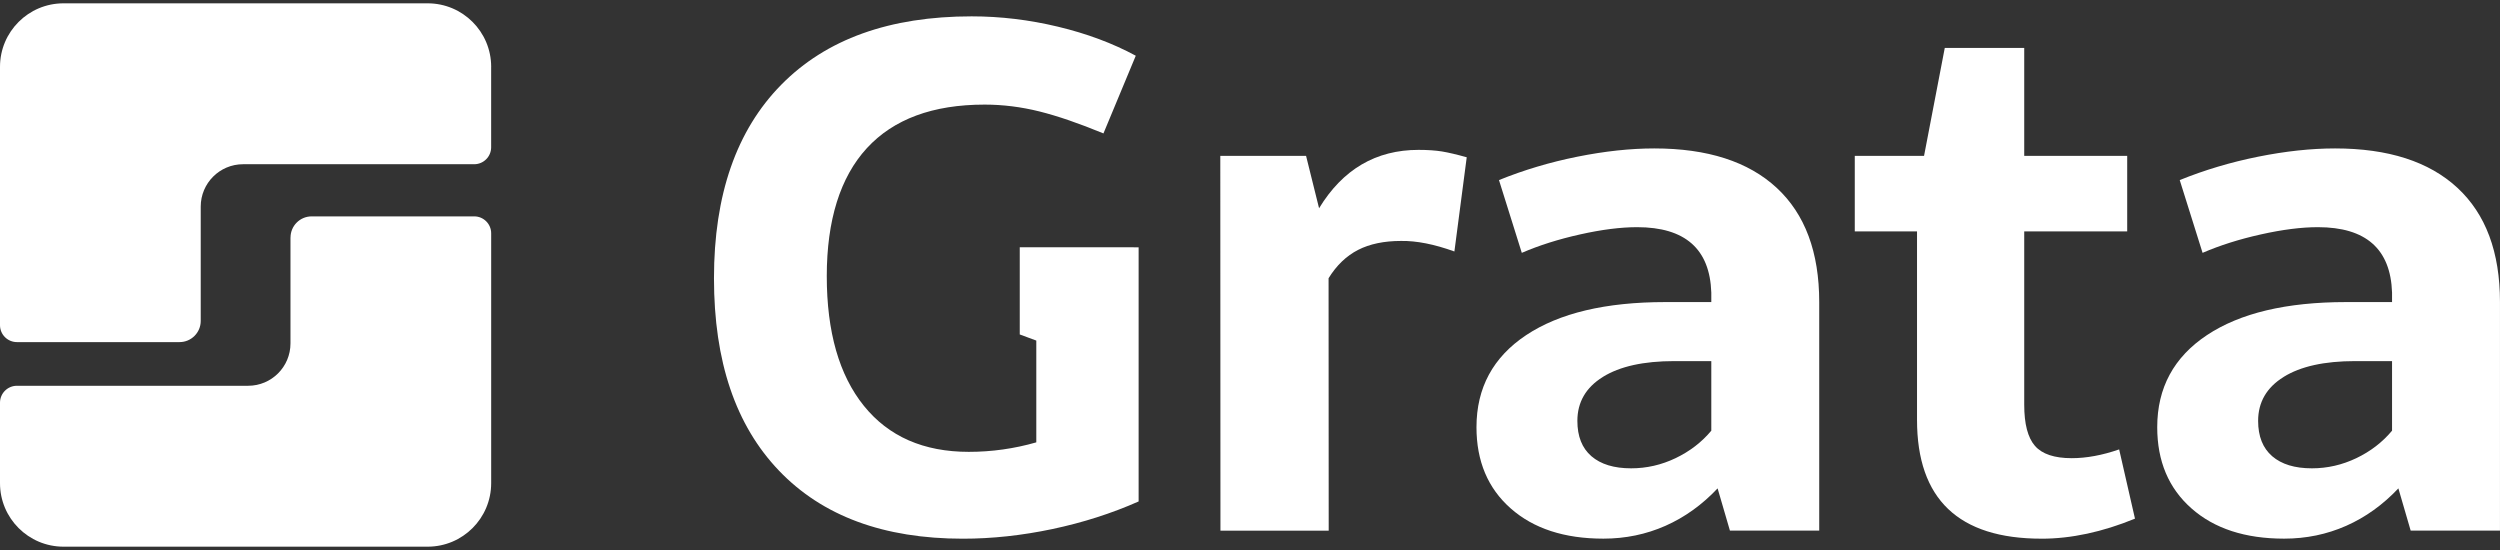
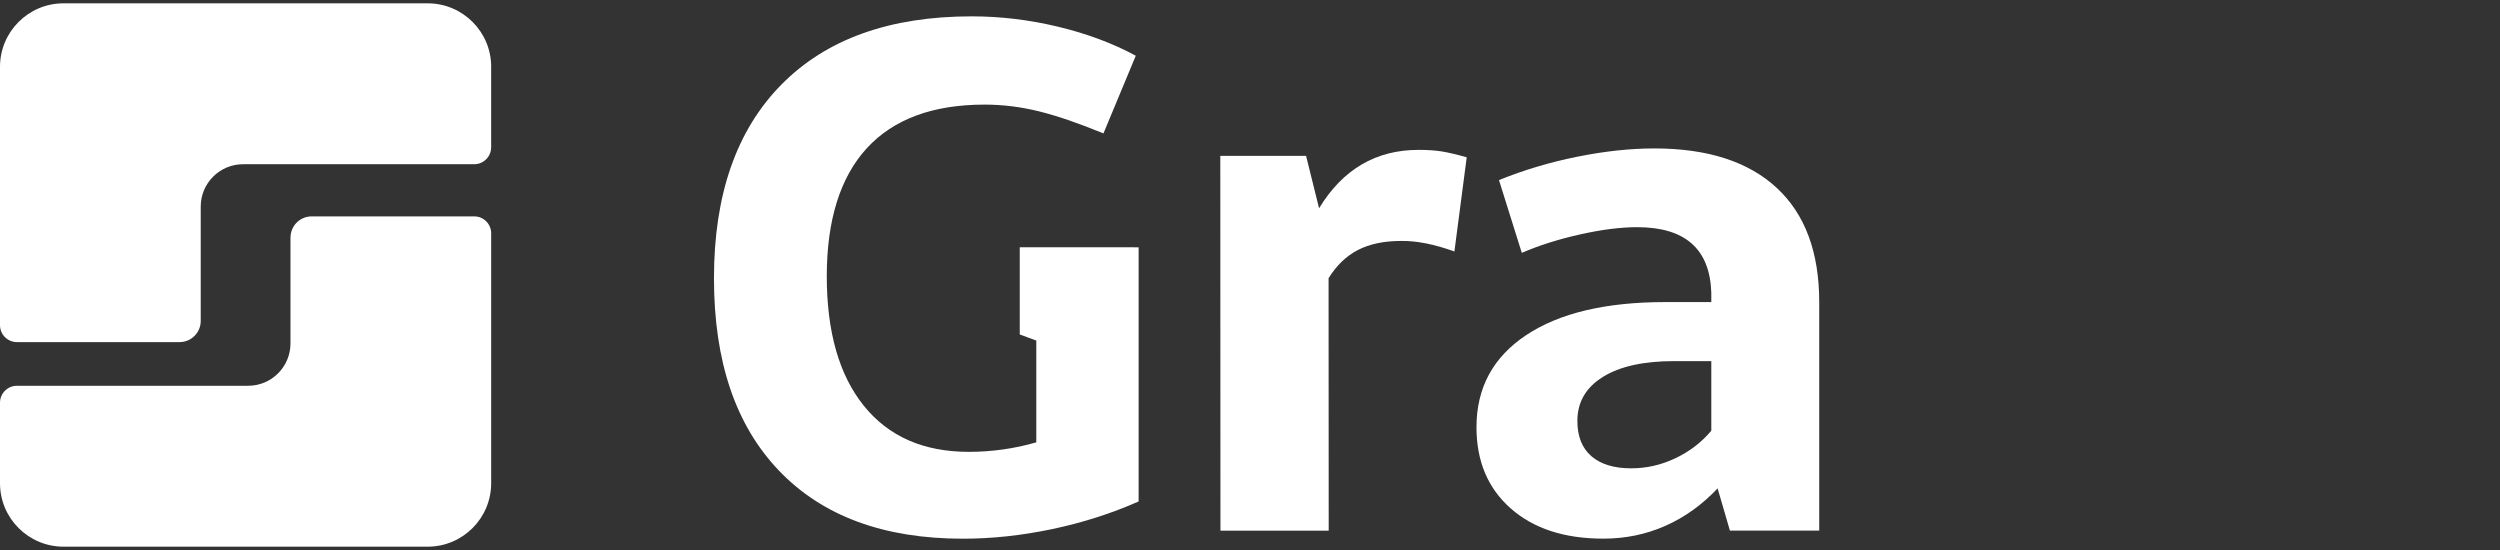
<svg xmlns="http://www.w3.org/2000/svg" width="100" height="22" viewBox="0 0 100 22" fill="none">
  <rect x="0" y="0" width="100" height="22" fill="#333333" stroke="none" />
  <path d="M19.647 2.674C19.647 1.27 18.509 0.133 17.106 0.133H2.541C1.138 0.133 0 1.27 0 2.674V13.007C0 13.381 0.303 13.684 0.677 13.684H7.182C7.65 13.684 8.029 13.305 8.029 12.837V8.263C8.029 7.328 8.788 6.569 9.723 6.569H18.968C19.342 6.569 19.646 6.266 19.646 5.892V2.674H19.647Z" fill="white" />
  <path d="M11.619 9.502V13.737C11.619 14.672 10.861 15.431 9.925 15.431H0.677C0.303 15.431 0 15.734 0 16.108V19.326C0 20.73 1.138 21.867 2.541 21.867H17.106C18.509 21.867 19.647 20.73 19.647 19.326V9.332C19.647 8.958 19.343 8.655 18.97 8.655H12.468C11.999 8.655 11.621 9.033 11.621 9.502H11.619Z" fill="white" />
  <path d="M56.742 5.995C57.108 5.995 57.419 6.017 57.677 6.058C57.935 6.101 58.265 6.178 58.669 6.291L58.176 10.059C57.37 9.768 56.657 9.627 56.039 9.638C55.365 9.638 54.792 9.757 54.324 9.996C53.856 10.235 53.462 10.613 53.143 11.129L53.148 21.227H48.818L48.812 6.236H52.243L52.763 8.33C53.71 6.774 55.036 5.995 56.743 5.995H56.742Z" fill="white" />
  <path d="M71.067 7.513C72.201 8.563 72.769 10.085 72.769 12.083V21.225H69.197L68.704 19.535C68.085 20.192 67.389 20.691 66.617 21.033C65.843 21.375 65.016 21.546 64.135 21.546C62.578 21.546 61.343 21.144 60.429 20.337C59.514 19.531 59.059 18.448 59.059 17.088C59.059 15.514 59.722 14.286 61.048 13.404C62.375 12.523 64.228 12.083 66.609 12.083H68.452V11.703C68.395 9.96 67.406 9.087 65.485 9.087C64.828 9.087 64.069 9.183 63.207 9.376C62.344 9.568 61.566 9.814 60.872 10.114L59.959 7.203C60.952 6.801 61.997 6.488 63.094 6.268C64.19 6.048 65.217 5.937 66.172 5.937C68.3 5.937 69.932 6.462 71.066 7.512L71.067 7.513ZM64.114 15.078C63.435 15.5 63.095 16.087 63.095 16.835C63.095 17.455 63.282 17.925 63.657 18.249C64.033 18.572 64.561 18.733 65.246 18.733C65.865 18.733 66.458 18.597 67.024 18.326C67.591 18.054 68.068 17.688 68.452 17.228V14.444H66.975C65.747 14.444 64.794 14.654 64.114 15.077V15.078Z" fill="white" />
-   <path d="M81.659 21.547C78.34 21.547 76.681 19.962 76.681 16.794V9.257H74.191V6.234H76.962L77.791 1.917H80.969V6.234H85.088V9.257H80.969V16.19C80.969 16.959 81.112 17.506 81.398 17.835C81.684 18.163 82.174 18.327 82.868 18.327C83.459 18.327 84.092 18.21 84.766 17.976L85.399 20.746C84.095 21.28 82.849 21.548 81.659 21.548V21.547Z" fill="white" />
-   <path d="M98.297 7.513C99.431 8.563 99.999 10.085 99.999 12.083V21.225H96.427L95.935 19.535C95.316 20.192 94.62 20.691 93.847 21.033C93.073 21.375 92.246 21.546 91.365 21.546C89.808 21.546 88.573 21.144 87.66 20.337C86.745 19.531 86.289 18.448 86.289 17.088C86.289 15.514 86.952 14.286 88.279 13.404C89.606 12.523 91.458 12.083 93.839 12.083H95.682V11.703C95.625 9.96 94.636 9.087 92.716 9.087C92.058 9.087 91.3 9.183 90.437 9.376C89.574 9.568 88.796 9.814 88.103 10.114L87.189 7.203C88.182 6.801 89.228 6.488 90.324 6.268C91.42 6.048 92.447 5.937 93.403 5.937C95.531 5.937 97.162 6.462 98.296 7.512L98.297 7.513ZM91.345 15.078C90.665 15.5 90.325 16.087 90.325 16.835C90.325 17.455 90.513 17.925 90.888 18.249C91.263 18.572 91.792 18.733 92.476 18.733C93.096 18.733 93.688 18.597 94.255 18.326C94.822 18.054 95.298 17.688 95.682 17.228V14.444H94.206C92.977 14.444 92.025 14.654 91.345 15.077V15.078Z" fill="white" />
  <path d="M45.348 9.89H40.79V13.378L41.452 13.623V17.694C40.571 17.947 39.671 18.074 38.752 18.074C36.943 18.074 35.544 17.46 34.555 16.233C33.565 15.005 33.071 13.275 33.071 11.045C33.071 8.814 33.606 7.089 34.674 5.927C35.743 4.765 37.312 4.184 39.385 4.184C40.115 4.184 40.848 4.276 41.578 4.458C42.308 4.641 43.162 4.934 44.138 5.337L45.431 2.229C44.513 1.732 43.477 1.346 42.324 1.069C41.171 0.792 40.018 0.654 38.865 0.654C35.584 0.654 33.047 1.565 31.251 3.389C29.456 5.212 28.559 7.792 28.559 11.129C28.559 14.466 29.426 17.013 31.16 18.827C32.895 20.64 35.345 21.548 38.514 21.548C39.686 21.548 40.882 21.418 42.1 21.161C43.318 20.903 44.467 20.536 45.545 20.058V9.892H45.35L45.348 9.89Z" fill="white" />
</svg>